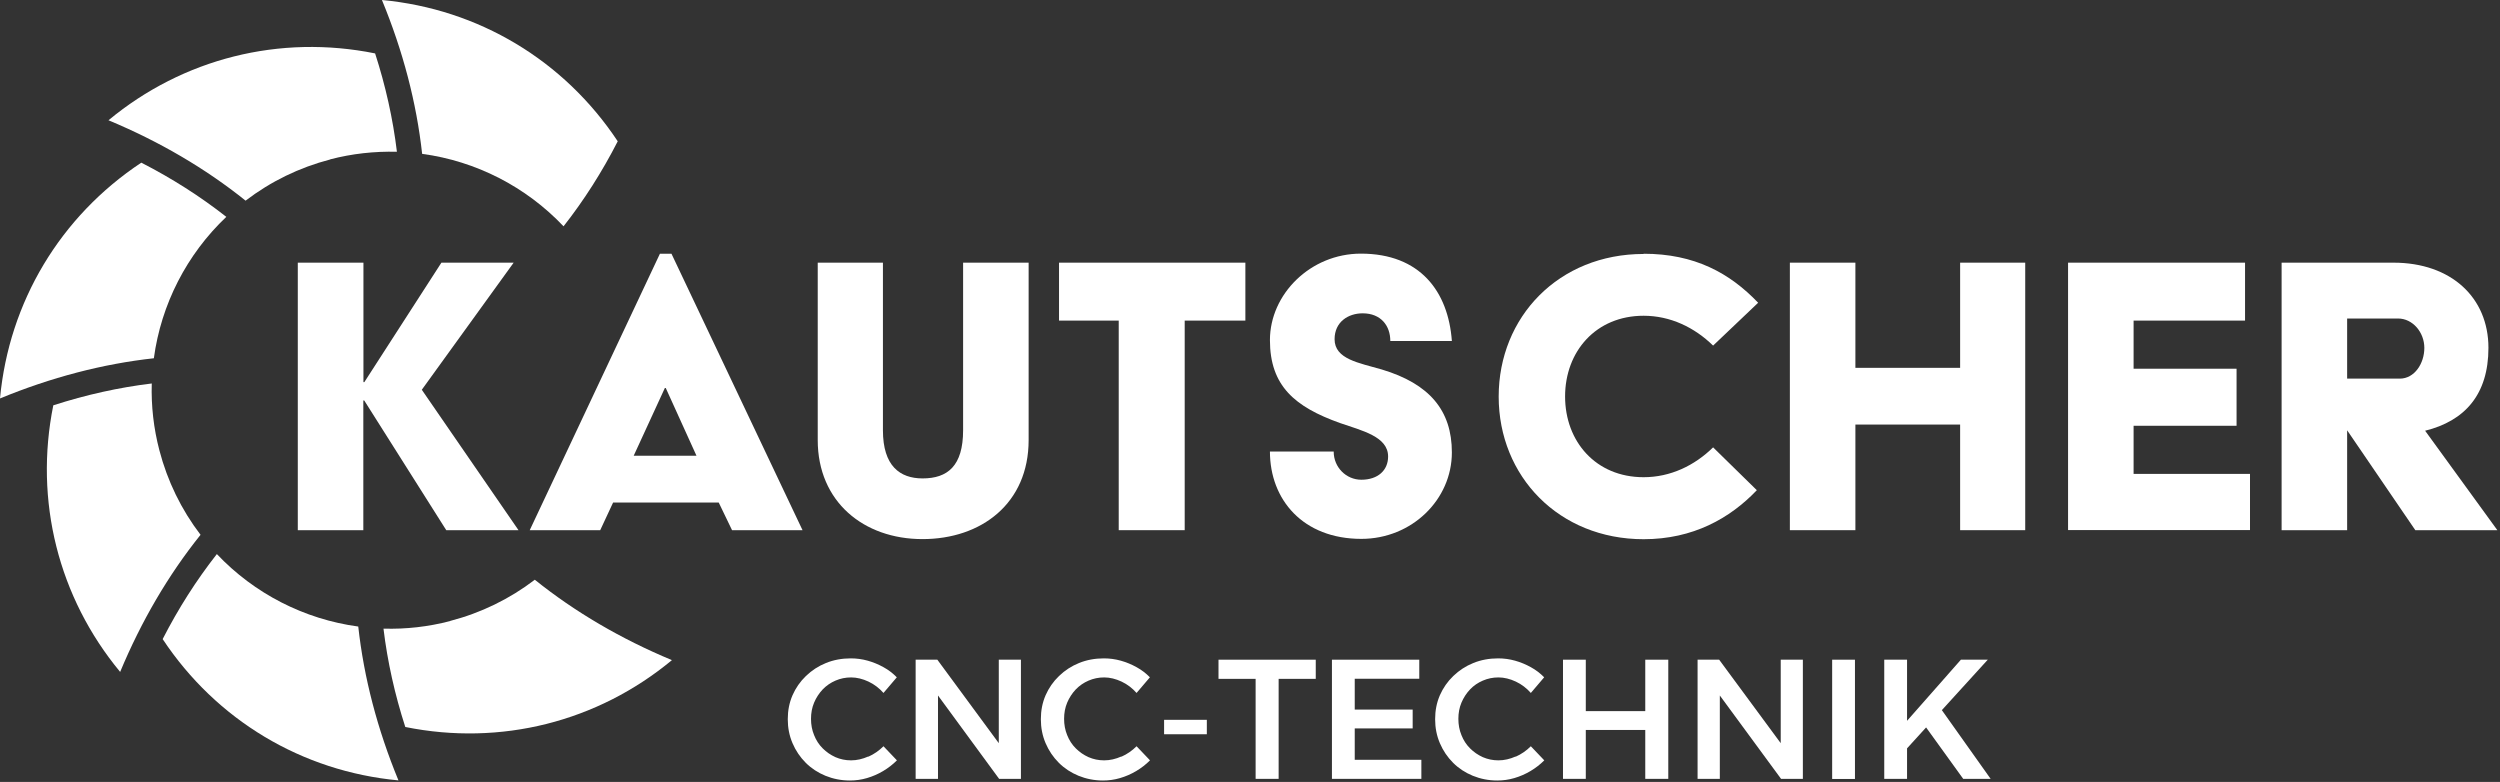
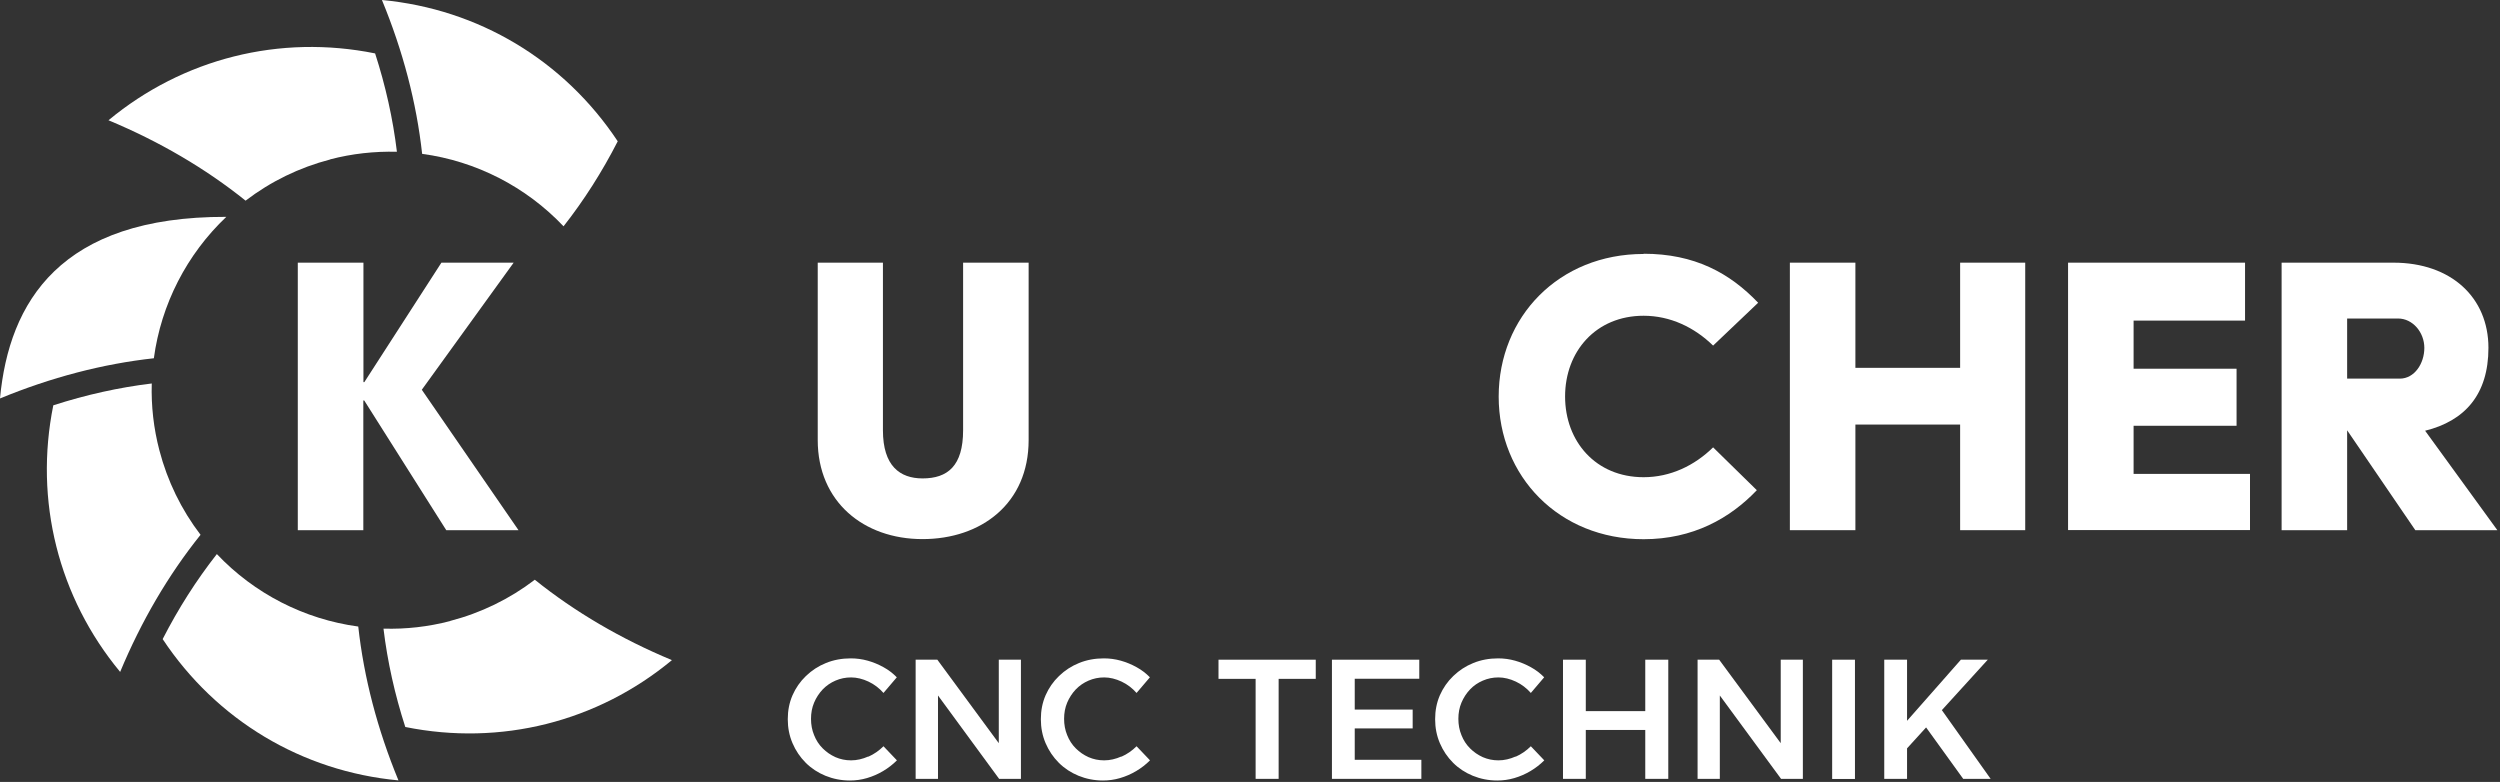
<svg xmlns="http://www.w3.org/2000/svg" width="100%" height="100%" viewBox="0 0 227 71" version="1.1" xml:space="preserve" style="fill-rule:evenodd;clip-rule:evenodd;stroke-linejoin:round;stroke-miterlimit:2;">
  <rect x="0" y="0" width="227" height="71" fill="#333333" stroke="none" />
  <g transform="matrix(1,0,0,1,-24.1,-24.1)">
    <path d="M102.94,92.79C102.42,93.02 101.9,93.14 101.38,93.14C100.86,93.14 100.4,93.04 99.96,92.85C99.52,92.65 99.14,92.39 98.8,92.05C98.46,91.71 98.2,91.31 98.02,90.85C97.83,90.39 97.74,89.9 97.74,89.37C97.74,88.84 97.83,88.35 98.02,87.9C98.21,87.45 98.47,87.05 98.8,86.7C99.14,86.35 99.52,86.09 99.96,85.9C100.4,85.71 100.87,85.61 101.38,85.61C101.89,85.61 102.43,85.74 102.96,85.99C103.49,86.24 103.94,86.59 104.32,87.02L105.53,85.6C105.18,85.24 104.78,84.93 104.32,84.68C103.87,84.43 103.39,84.23 102.89,84.09C102.39,83.95 101.88,83.88 101.35,83.88C100.54,83.88 99.79,84.02 99.1,84.3C98.41,84.58 97.81,84.97 97.28,85.48C96.75,85.99 96.35,86.57 96.06,87.23C95.77,87.9 95.63,88.62 95.63,89.4C95.63,90.18 95.77,90.9 96.06,91.58C96.35,92.26 96.75,92.85 97.26,93.36C97.77,93.87 98.37,94.26 99.05,94.54C99.74,94.82 100.48,94.97 101.27,94.97C101.8,94.97 102.31,94.9 102.82,94.75C103.33,94.6 103.82,94.39 104.29,94.11C104.76,93.83 105.17,93.51 105.54,93.14L104.32,91.86C103.92,92.26 103.46,92.58 102.94,92.81L102.94,92.79Z" style="fill:white;fill-rule:nonzero;" />
    <path d="M114.79,91.58L109.21,84L107.24,84L107.24,94.82L109.27,94.82L109.27,87.25L114.82,94.82L116.8,94.82L116.8,84L114.79,84L114.79,91.58Z" style="fill:white;fill-rule:nonzero;" />
    <path d="M125.92,92.79C125.4,93.02 124.88,93.14 124.36,93.14C123.84,93.14 123.38,93.04 122.94,92.85C122.5,92.65 122.12,92.39 121.78,92.05C121.44,91.71 121.18,91.31 121,90.85C120.81,90.39 120.72,89.9 120.72,89.37C120.72,88.84 120.81,88.35 121,87.9C121.19,87.45 121.45,87.05 121.78,86.7C122.12,86.35 122.5,86.09 122.94,85.9C123.38,85.71 123.85,85.61 124.36,85.61C124.87,85.61 125.41,85.74 125.94,85.99C126.47,86.24 126.92,86.59 127.3,87.02L128.51,85.6C128.16,85.24 127.76,84.93 127.3,84.68C126.85,84.43 126.37,84.23 125.87,84.09C125.37,83.95 124.86,83.88 124.33,83.88C123.52,83.88 122.77,84.02 122.08,84.3C121.39,84.58 120.79,84.97 120.26,85.48C119.73,85.99 119.33,86.57 119.04,87.23C118.75,87.9 118.61,88.62 118.61,89.4C118.61,90.18 118.75,90.9 119.04,91.58C119.33,92.26 119.73,92.85 120.24,93.36C120.75,93.87 121.35,94.26 122.03,94.54C122.72,94.82 123.46,94.97 124.25,94.97C124.78,94.97 125.29,94.9 125.8,94.75C126.31,94.6 126.8,94.39 127.27,94.11C127.74,93.83 128.15,93.51 128.52,93.14L127.3,91.86C126.9,92.26 126.44,92.58 125.92,92.81L125.92,92.79Z" style="fill:white;fill-rule:nonzero;" />
-     <rect x="129.8" y="89.46" width="3.88" height="1.31" style="fill:white;" />
    <path d="M134.74,85.74L138.11,85.74L138.11,94.82L140.2,94.82L140.2,85.74L143.57,85.74L143.57,84L134.74,84L134.74,85.74Z" style="fill:white;fill-rule:nonzero;" />
    <path d="M147.11,90.24L152.37,90.24L152.37,88.53L147.11,88.53L147.11,85.73L152.97,85.73L152.97,84L145.04,84L145.04,94.82L153.16,94.82L153.16,93.09L147.11,93.09L147.11,90.24Z" style="fill:white;fill-rule:nonzero;" />
    <path d="M161.72,92.79C161.2,93.02 160.68,93.14 160.16,93.14C159.64,93.14 159.18,93.04 158.74,92.85C158.3,92.65 157.92,92.39 157.58,92.05C157.24,91.71 156.98,91.31 156.8,90.85C156.61,90.39 156.52,89.9 156.52,89.37C156.52,88.84 156.61,88.35 156.8,87.9C156.99,87.45 157.25,87.05 157.58,86.7C157.91,86.35 158.3,86.09 158.74,85.9C159.18,85.71 159.65,85.61 160.16,85.61C160.67,85.61 161.21,85.74 161.74,85.99C162.27,86.24 162.72,86.59 163.1,87.02L164.31,85.6C163.96,85.24 163.56,84.93 163.1,84.68C162.65,84.43 162.17,84.23 161.67,84.09C161.17,83.95 160.66,83.88 160.13,83.88C159.32,83.88 158.57,84.02 157.88,84.3C157.19,84.58 156.59,84.97 156.06,85.48C155.53,85.99 155.13,86.57 154.84,87.23C154.55,87.9 154.41,88.62 154.41,89.4C154.41,90.18 154.55,90.9 154.84,91.58C155.13,92.26 155.53,92.85 156.04,93.36C156.55,93.87 157.15,94.26 157.83,94.54C158.52,94.82 159.26,94.97 160.05,94.97C160.58,94.97 161.09,94.9 161.6,94.75C162.11,94.6 162.6,94.39 163.07,94.11C163.54,93.83 163.95,93.51 164.32,93.14L163.1,91.86C162.7,92.26 162.24,92.58 161.72,92.81L161.72,92.79Z" style="fill:white;fill-rule:nonzero;" />
    <path d="M173.49,88.67L168.09,88.67L168.09,84L166.02,84L166.02,94.82L168.09,94.82L168.09,90.38L173.49,90.38L173.49,94.82L175.58,94.82L175.58,84L173.49,84L173.49,88.67Z" style="fill:white;fill-rule:nonzero;" />
    <path d="M185.79,91.58L180.2,84L178.24,84L178.24,94.82L180.26,94.82L180.26,87.25L185.82,94.82L187.8,94.82L187.8,84L185.79,84L185.79,91.58Z" style="fill:white;fill-rule:nonzero;" />
    <rect x="190.46" y="84" width="2.07" height="10.83" style="fill:white;" />
    <path d="M204.85,94.82L200.42,88.58L204.59,84L202.15,84L197.26,89.55L197.26,84L195.19,84L195.19,94.82L197.26,94.82L197.26,92.05L198.99,90.15L202.36,94.82L204.85,94.82Z" style="fill:white;fill-rule:nonzero;" />
    <path d="M51.14,47.95L57.1,47.95L57.1,58.8L57.18,58.8L64.18,47.95L70.74,47.95L62.4,59.49L71.18,72.24L64.62,72.24L57.17,60.46L57.09,60.46L57.09,72.24L51.14,72.24L51.14,47.95Z" style="fill:white;fill-rule:nonzero;" />
-     <path d="M84.02,47.14L85.07,47.14L96.97,72.24L90.57,72.24L89.36,69.73L79.77,69.73L78.6,72.24L72.2,72.24L84.02,47.14ZM87.34,65.48L84.55,59.33L84.47,59.33L81.64,65.48L87.35,65.48L87.34,65.48Z" style="fill:white;fill-rule:nonzero;" />
    <path d="M98.35,47.95L104.27,47.95L104.27,63.17C104.27,66.41 105.81,67.54 107.87,67.54C110.14,67.54 111.55,66.41 111.55,63.17L111.55,47.95L117.5,47.95L117.5,64.06C117.5,69.81 113.21,73.05 107.86,73.05C102.51,73.05 98.35,69.65 98.35,64.06L98.35,47.95Z" style="fill:white;fill-rule:nonzero;" />
-     <path d="M125.68,53.21L120.26,53.21L120.26,47.95L137.18,47.95L137.18,53.21L131.67,53.21L131.67,72.24L125.68,72.24L125.68,53.21Z" style="fill:white;fill-rule:nonzero;" />
-     <path d="M145.2,65.11C145.2,66.53 146.33,67.66 147.71,67.66C149.21,67.66 150.14,66.81 150.14,65.55C150.14,63.73 147.75,63.2 145.77,62.51C141.68,61.05 139.41,59.15 139.41,54.98C139.41,50.81 143.09,47.13 147.67,47.13C153.05,47.13 155.6,50.57 155.93,55.06L150.34,55.06C150.34,53.68 149.49,52.55 147.83,52.55C146.53,52.55 145.28,53.32 145.28,54.9C145.28,56.72 147.51,57.05 149.57,57.65C153.9,58.95 155.93,61.37 155.93,65.18C155.93,69.47 152.29,73.03 147.71,73.03C142.41,73.03 139.41,69.47 139.41,65.1L145.2,65.1L145.2,65.11Z" style="fill:white;fill-rule:nonzero;" />
    <path d="M173.34,47.14C177.96,47.14 181.15,48.88 183.74,51.59L179.65,55.48C177.95,53.82 175.76,52.77 173.34,52.77C169.01,52.77 166.21,56.01 166.21,60.1C166.21,64.19 169,67.43 173.34,67.43C175.77,67.43 177.96,66.38 179.65,64.72L183.62,68.61C181.19,71.16 177.83,73.06 173.34,73.06C165.65,73.06 160.18,67.35 160.18,60.11C160.18,52.87 165.64,47.16 173.34,47.16L173.34,47.14Z" style="fill:white;fill-rule:nonzero;" />
    <path d="M186.62,47.95L192.57,47.95L192.57,57.5L202.08,57.5L202.08,47.95L207.99,47.95L207.99,72.24L202.08,72.24L202.08,62.65L192.57,62.65L192.57,72.24L186.62,72.24L186.62,47.95Z" style="fill:white;fill-rule:nonzero;" />
    <path d="M211.88,47.95L227.95,47.95L227.95,53.21L217.83,53.21L217.83,57.58L227.18,57.58L227.18,62.76L217.83,62.76L217.83,67.13L228.4,67.13L228.4,72.23L211.88,72.23L211.88,47.94L211.88,47.95Z" style="fill:white;fill-rule:nonzero;" />
    <path d="M231.27,47.95L241.43,47.95C246.65,47.95 250.05,51.11 250.05,55.68C250.05,59.93 247.9,62.32 244.3,63.21L250.86,72.24L243.41,72.24L237.22,63.17L237.22,72.24L231.27,72.24L231.27,47.95ZM242,58.48C243.34,58.48 244.23,57.1 244.23,55.69C244.23,54.28 243.18,53.02 241.84,53.02L237.22,53.02L237.22,58.48L242,58.48Z" style="fill:white;fill-rule:nonzero;" />
    <path d="M54.08,38.57C56.07,38.05 58.1,37.83 60.14,37.88C59.78,34.89 59.11,31.89 58.16,28.95C49.5,27.2 40.72,29.41 33.95,35.02C38.56,36.94 42.75,39.39 46.4,42.32C48.69,40.57 51.28,39.31 54.08,38.58L54.08,38.57Z" style="fill:white;fill-rule:nonzero;" />
    <path d="M75.27,44.65C77.13,42.28 78.78,39.69 80.19,36.93C75.31,29.57 67.54,24.92 58.78,24.1C60.69,28.73 61.92,33.42 62.43,38.07C67.33,38.73 71.87,41.06 75.27,44.65Z" style="fill:white;fill-rule:nonzero;" />
    <path d="M43.79,74.41C41.93,76.78 40.28,79.37 38.87,82.13C43.75,89.49 51.52,94.14 60.28,94.96C58.37,90.33 57.14,85.63 56.63,80.99C51.73,80.33 47.19,78 43.79,74.41Z" style="fill:white;fill-rule:nonzero;" />
    <path d="M64.98,80.49C62.99,81.01 60.96,81.24 58.92,81.18C59.28,84.17 59.95,87.17 60.9,90.11C69.56,91.86 78.34,89.65 85.11,84.04C80.5,82.12 76.31,79.67 72.66,76.74C70.37,78.49 67.78,79.75 64.98,80.48L64.98,80.49Z" style="fill:white;fill-rule:nonzero;" />
-     <path d="M44.65,43.79C42.28,41.93 39.69,40.28 36.93,38.87C29.57,43.75 24.92,51.52 24.1,60.28C28.73,58.37 33.42,57.14 38.07,56.63C38.73,51.73 41.06,47.19 44.65,43.79Z" style="fill:white;fill-rule:nonzero;" />
+     <path d="M44.65,43.79C29.57,43.75 24.92,51.52 24.1,60.28C28.73,58.37 33.42,57.14 38.07,56.63C38.73,51.73 41.06,47.19 44.65,43.79Z" style="fill:white;fill-rule:nonzero;" />
    <path d="M28.94,60.9C27.19,69.56 29.4,78.34 35.01,85.11C36.93,80.5 39.38,76.31 42.31,72.66C40.56,70.37 39.3,67.78 38.57,64.98C38.05,62.99 37.82,60.96 37.88,58.92C34.89,59.28 31.89,59.95 28.95,60.9L28.94,60.9Z" style="fill:white;fill-rule:nonzero;" />
  </g>
</svg>